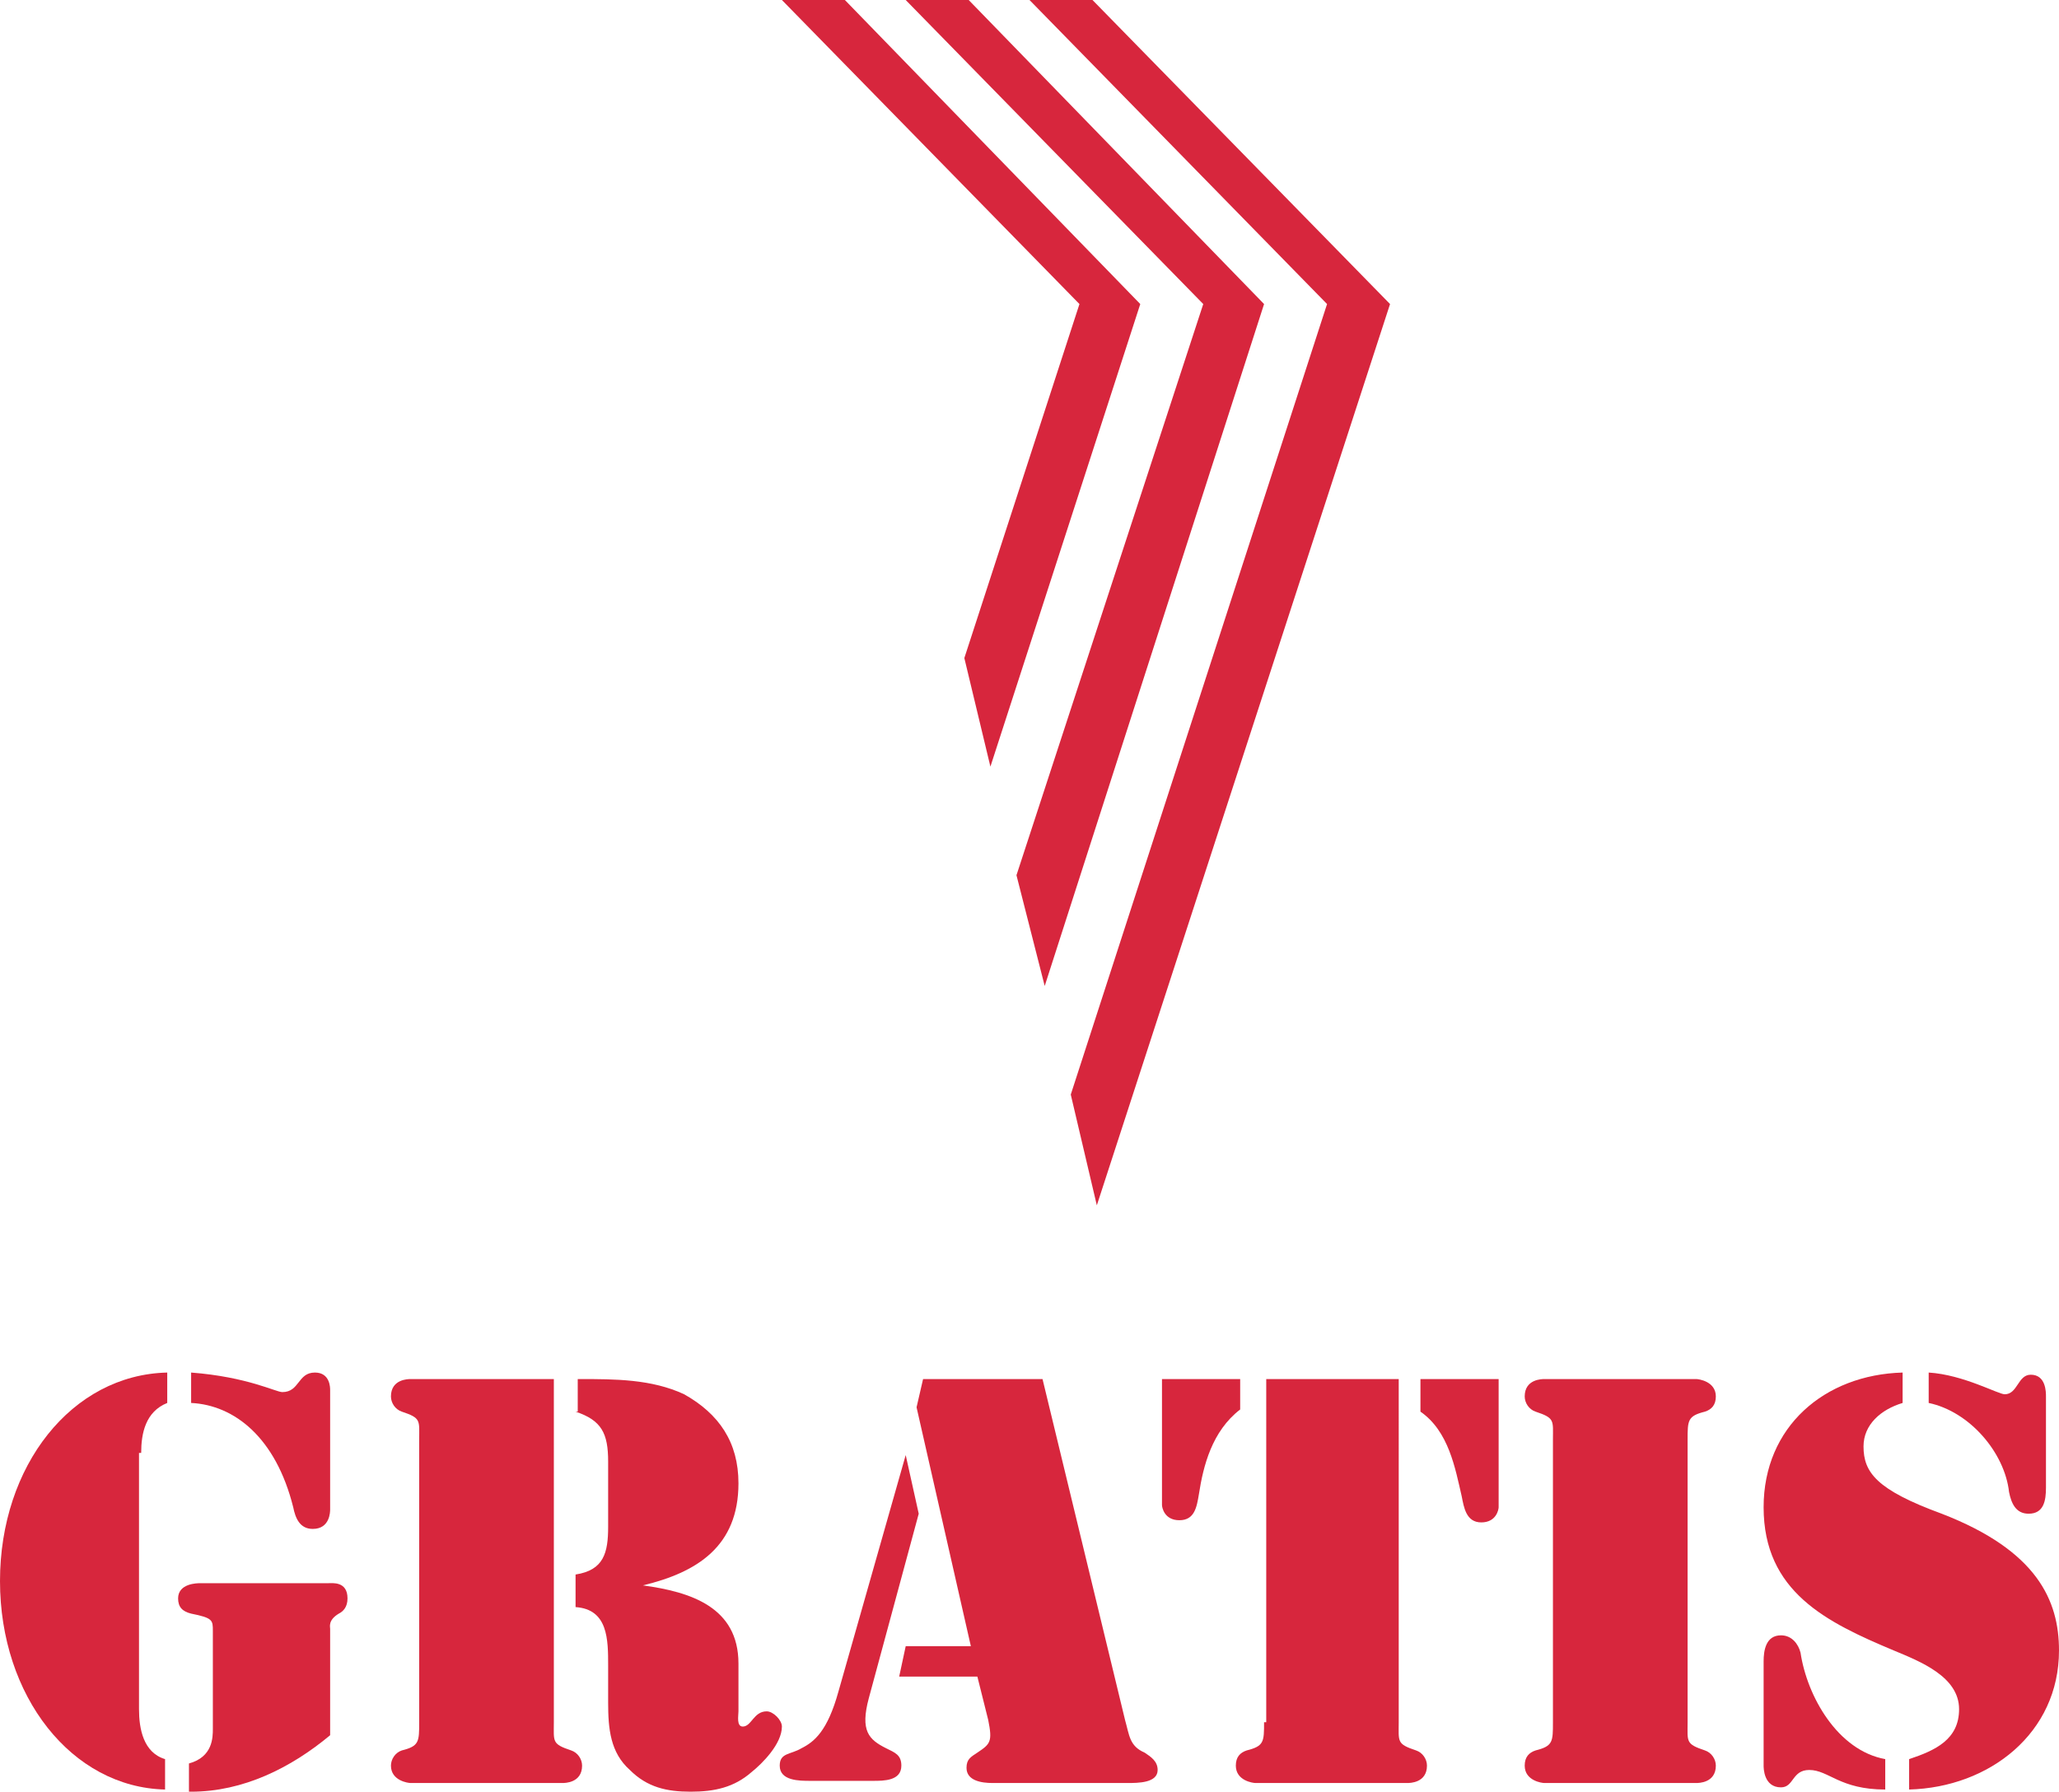
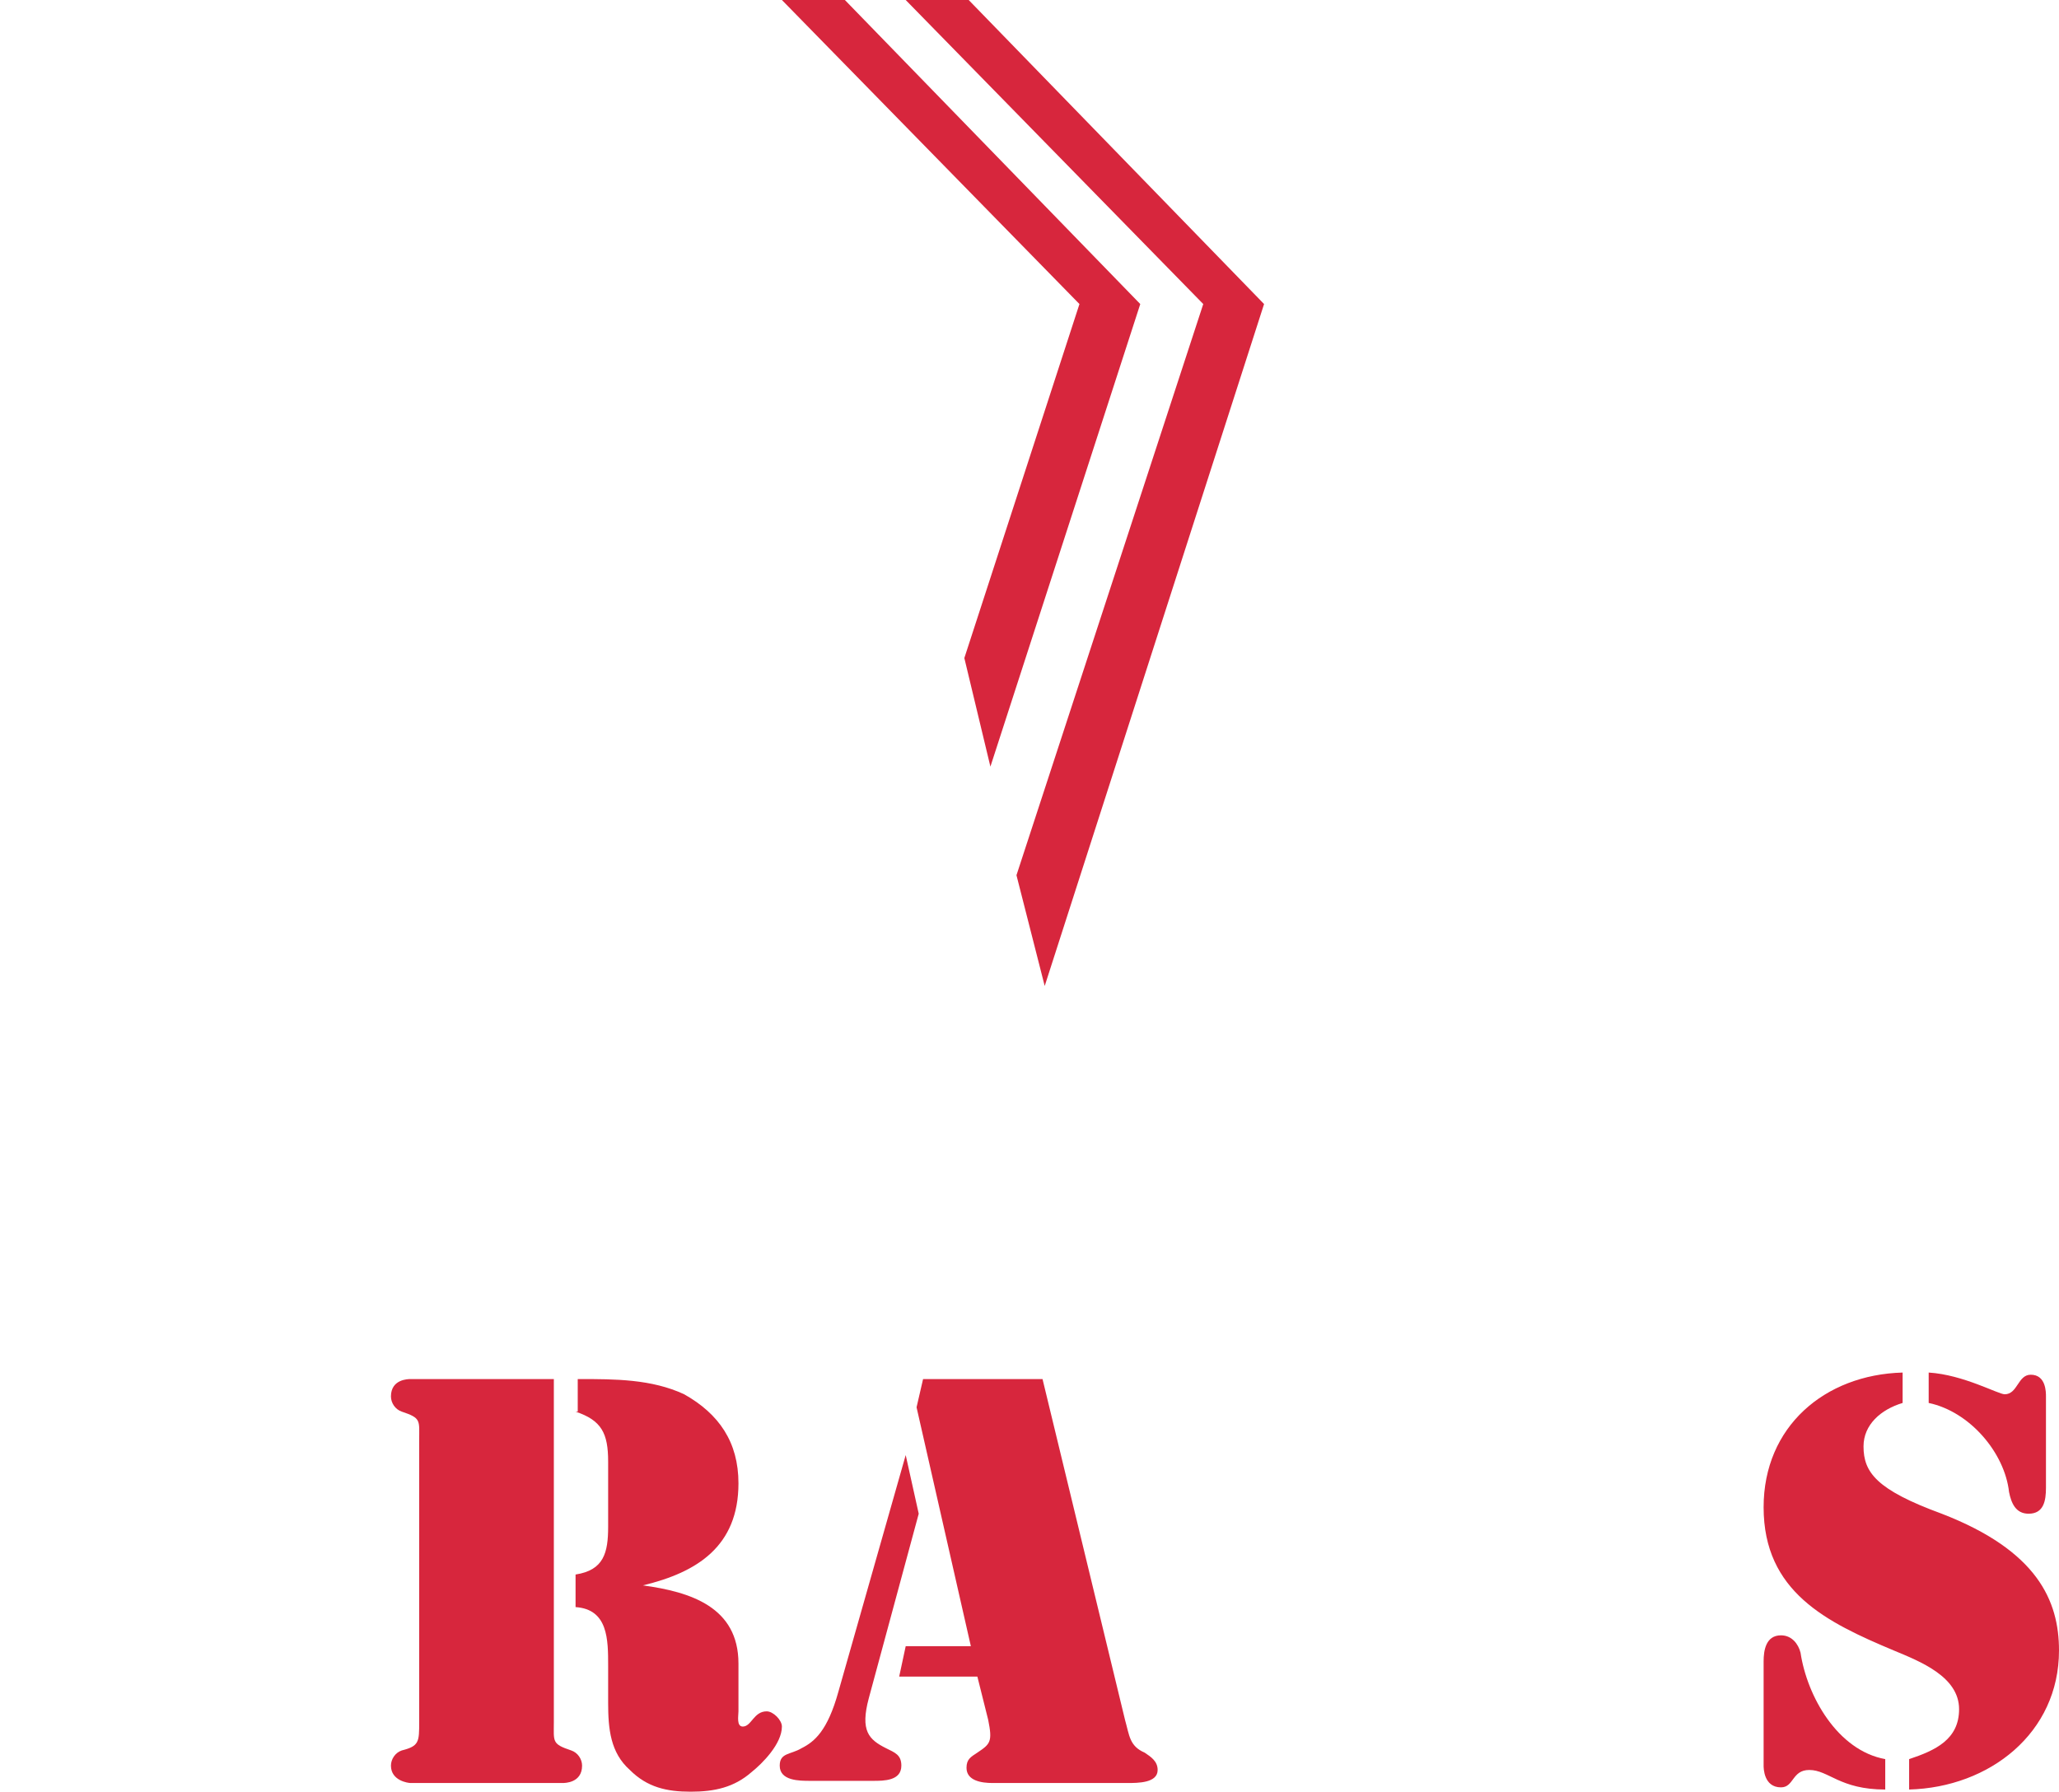
<svg xmlns="http://www.w3.org/2000/svg" version="1.1" id="Layer_1" x="0px" y="0px" width="94.8px" height="82.5px" viewBox="0 0 94.8 82.5" style="enable-background:new 0 0 94.8 82.5;" xml:space="preserve">
  <style type="text/css">
	.st0{fill:#D7263D;}
</style>
  <g>
    <g>
      <g>
        <g>
          <g>
-             <path class="st0" d="M6.5,66.9c0-0.9,0.2-1.9,1.2-2.3v-1.4C3.3,63.3,0,67.5,0,72.8c0,5.3,3.3,9.5,7.6,9.6V81       c-1-0.3-1.2-1.4-1.2-2.3V66.9z M8.8,64.6c2,0.1,3.9,1.6,4.7,4.8c0.1,0.5,0.3,1,0.9,1c0.8,0,0.8-0.8,0.8-0.9V64       c0-0.1,0-0.8-0.7-0.8c-0.8,0-0.7,0.9-1.5,0.9c-0.3,0-1.6-0.7-4.2-0.9V64.6z M8.8,82.5c2.4,0,4.6-1.1,6.4-2.6v-4.9       c0-0.1-0.1-0.4,0.4-0.7c0.2-0.1,0.4-0.3,0.4-0.7c0-0.8-0.7-0.7-0.9-0.7H9.2c-0.1,0-1,0-1,0.7c0,0.4,0.2,0.6,0.6,0.7       c1,0.2,1,0.3,1,0.8v4.5c0,0.4,0,1.3-1.1,1.6V82.5z" />
            <path class="st0" d="M19.3,79.3c0,0.9,0,1.1-0.8,1.3C18.2,80.7,18,81,18,81.3c0,0.7,0.8,0.8,0.9,0.8h7c0.1,0,0.9,0,0.9-0.8       c0-0.3-0.2-0.6-0.5-0.7c-0.9-0.3-0.8-0.4-0.8-1.3V63.5h-6.6c-0.1,0-0.9,0-0.9,0.8c0,0.3,0.2,0.6,0.5,0.7       c0.9,0.3,0.8,0.4,0.8,1.3V79.3z M26.5,65c1.2,0.4,1.5,1,1.5,2.3v3c0,1.2-0.2,2-1.5,2.2v1.5c1.5,0.1,1.5,1.5,1.5,2.7v1.7       c0,1.2,0.1,2.3,1,3.1c0.8,0.8,1.7,1,2.8,1c1.1,0,2-0.2,2.8-0.9c0.5-0.4,1.4-1.3,1.4-2.1c0-0.3-0.4-0.7-0.7-0.7       c-0.6,0-0.7,0.7-1.1,0.7c-0.3,0-0.2-0.5-0.2-0.7v-2.2c0-2.6-2.2-3.3-4.4-3.6v0c2.5-0.6,4.4-1.8,4.4-4.7c0-1.9-0.9-3.2-2.5-4.1       c-1.5-0.7-3.2-0.7-4.8-0.7h-0.1V65z" />
            <path class="st0" d="M41.7,67L41.7,67l-3.1,10.9c-0.5,1.8-1.1,2.3-1.7,2.6c-0.5,0.3-1,0.2-1,0.8c0,0.7,0.9,0.7,1.4,0.7h2.9       c0.5,0,1.3,0,1.3-0.7c0-0.5-0.3-0.6-0.7-0.8c-0.8-0.4-1.2-0.8-0.8-2.3l2.3-8.5L41.7,67z M45.5,79.2c0.2,1,0.1,1.1-0.5,1.5       c-0.3,0.2-0.5,0.3-0.5,0.7c0,0.6,0.7,0.7,1.2,0.7h6.2c0.5,0,1.4,0,1.4-0.6c0-0.4-0.3-0.6-0.6-0.8c-0.7-0.3-0.7-0.8-0.9-1.5       L48,63.5h-5.5l-0.3,1.3l2.5,11h-3l-0.3,1.4H45L45.5,79.2z" />
-             <path class="st0" d="M58.2,79.3c0,0.9,0,1.1-0.8,1.3c-0.3,0.1-0.5,0.3-0.5,0.7c0,0.7,0.8,0.8,0.9,0.8h7c0.1,0,0.9,0,0.9-0.8       c0-0.3-0.2-0.6-0.5-0.7c-0.9-0.3-0.8-0.4-0.8-1.3V63.5h-6.1V79.3z M69,63.5h-3.6V65c1.3,0.9,1.6,2.6,1.9,3.9       c0.1,0.5,0.2,1.2,0.9,1.2c0.7,0,0.8-0.6,0.8-0.7V63.5z M53.5,69.3c0,0.1,0.1,0.7,0.8,0.7c0.7,0,0.8-0.6,0.9-1.2       c0.2-1.3,0.6-2.9,1.9-3.9v-1.4h-3.6V69.3z" />
-             <path class="st0" d="M77.7,66.3c0-0.9,0-1.1,0.8-1.3c0.3-0.1,0.5-0.3,0.5-0.7c0-0.7-0.8-0.8-0.9-0.8h-7c-0.1,0-0.9,0-0.9,0.8       c0,0.3,0.2,0.6,0.5,0.7c0.9,0.3,0.8,0.4,0.8,1.3v13c0,0.9,0,1.1-0.8,1.3c-0.3,0.1-0.5,0.3-0.5,0.7c0,0.7,0.8,0.8,0.9,0.8h7       c0.1,0,0.9,0,0.9-0.8c0-0.3-0.2-0.6-0.5-0.7c-0.9-0.3-0.8-0.4-0.8-1.3V66.3z" />
            <path class="st0" d="M87.6,63.2c-3.6,0.1-6.4,2.5-6.4,6.2c0,3.9,2.9,5.3,6,6.6c1.2,0.5,3,1.2,3,2.7c0,1.4-1.1,1.9-2.3,2.3v1.4       c3.7-0.1,6.9-2.6,6.9-6.4c0-2.3-1-4.6-5.4-6.3c-3-1.1-3.6-1.9-3.6-3.1c0-1,0.8-1.7,1.8-2V63.2z M94.2,64.3c0-0.2,0-1-0.7-1       c-0.6,0-0.6,0.9-1.2,0.9c-0.3,0-1.9-0.9-3.5-1v1.4c1.9,0.4,3.5,2.3,3.7,4.1c0.1,0.5,0.3,1,0.9,1c0.7,0,0.8-0.6,0.8-1.2V64.3z        M81.2,81.3c0,0.1,0,1,0.8,1c0.6,0,0.5-0.8,1.3-0.8c0.9,0,1.4,0.9,3.5,0.9V81c-2.2-0.4-3.6-2.9-3.9-4.9       c-0.1-0.4-0.4-0.8-0.9-0.8c-0.7,0-0.8,0.7-0.8,1.2V81.3z" />
          </g>
        </g>
      </g>
    </g>
    <g>
      <polygon class="st0" points="38.9,0 36,0 49.7,14 44.4,30.3 45.6,35.3 52.5,14   " />
      <polygon class="st0" points="44.6,0 41.7,0 55.4,14 46.8,40.3 48.1,45.4 58.2,14   " />
-       <polygon class="st0" points="50.3,0 47.4,0 61.1,14 49.3,50.4 50.5,55.5 64,14   " />
    </g>
  </g>
</svg>